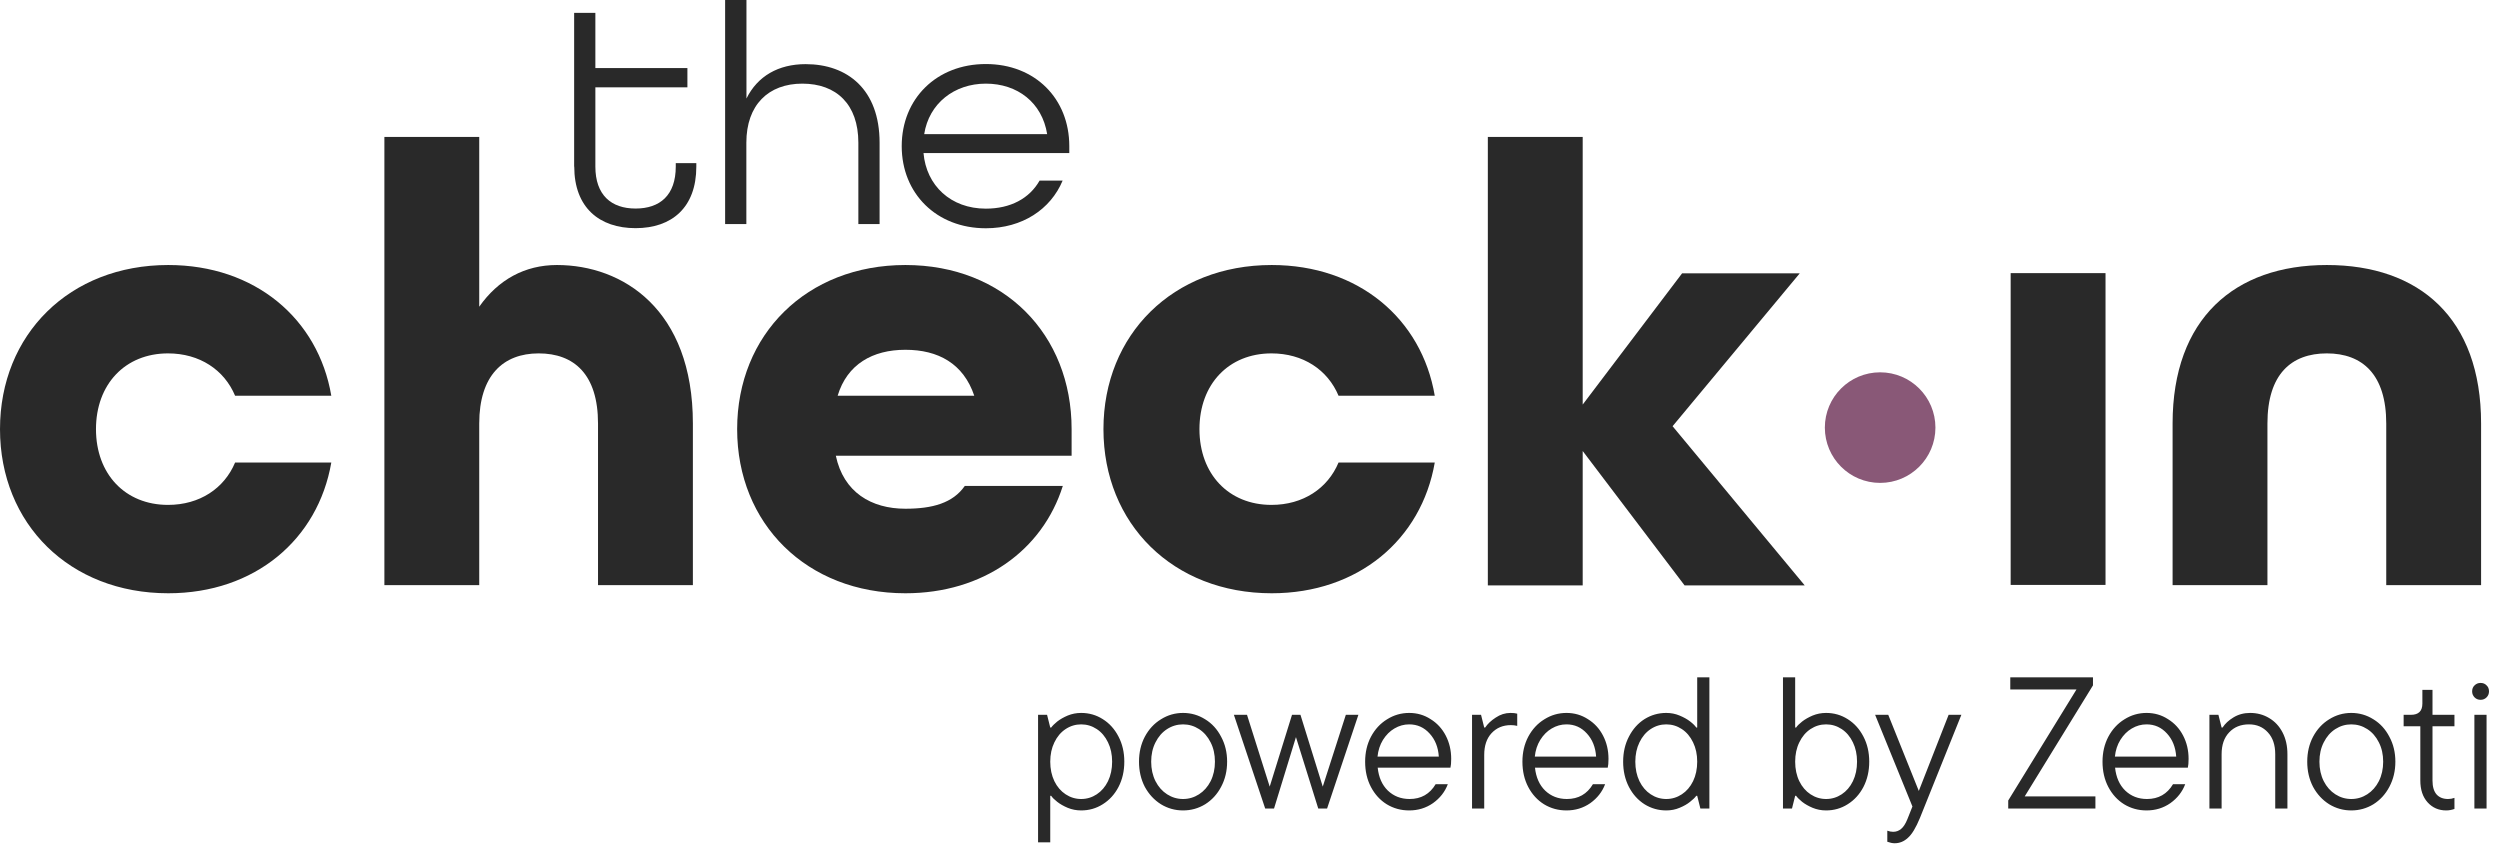
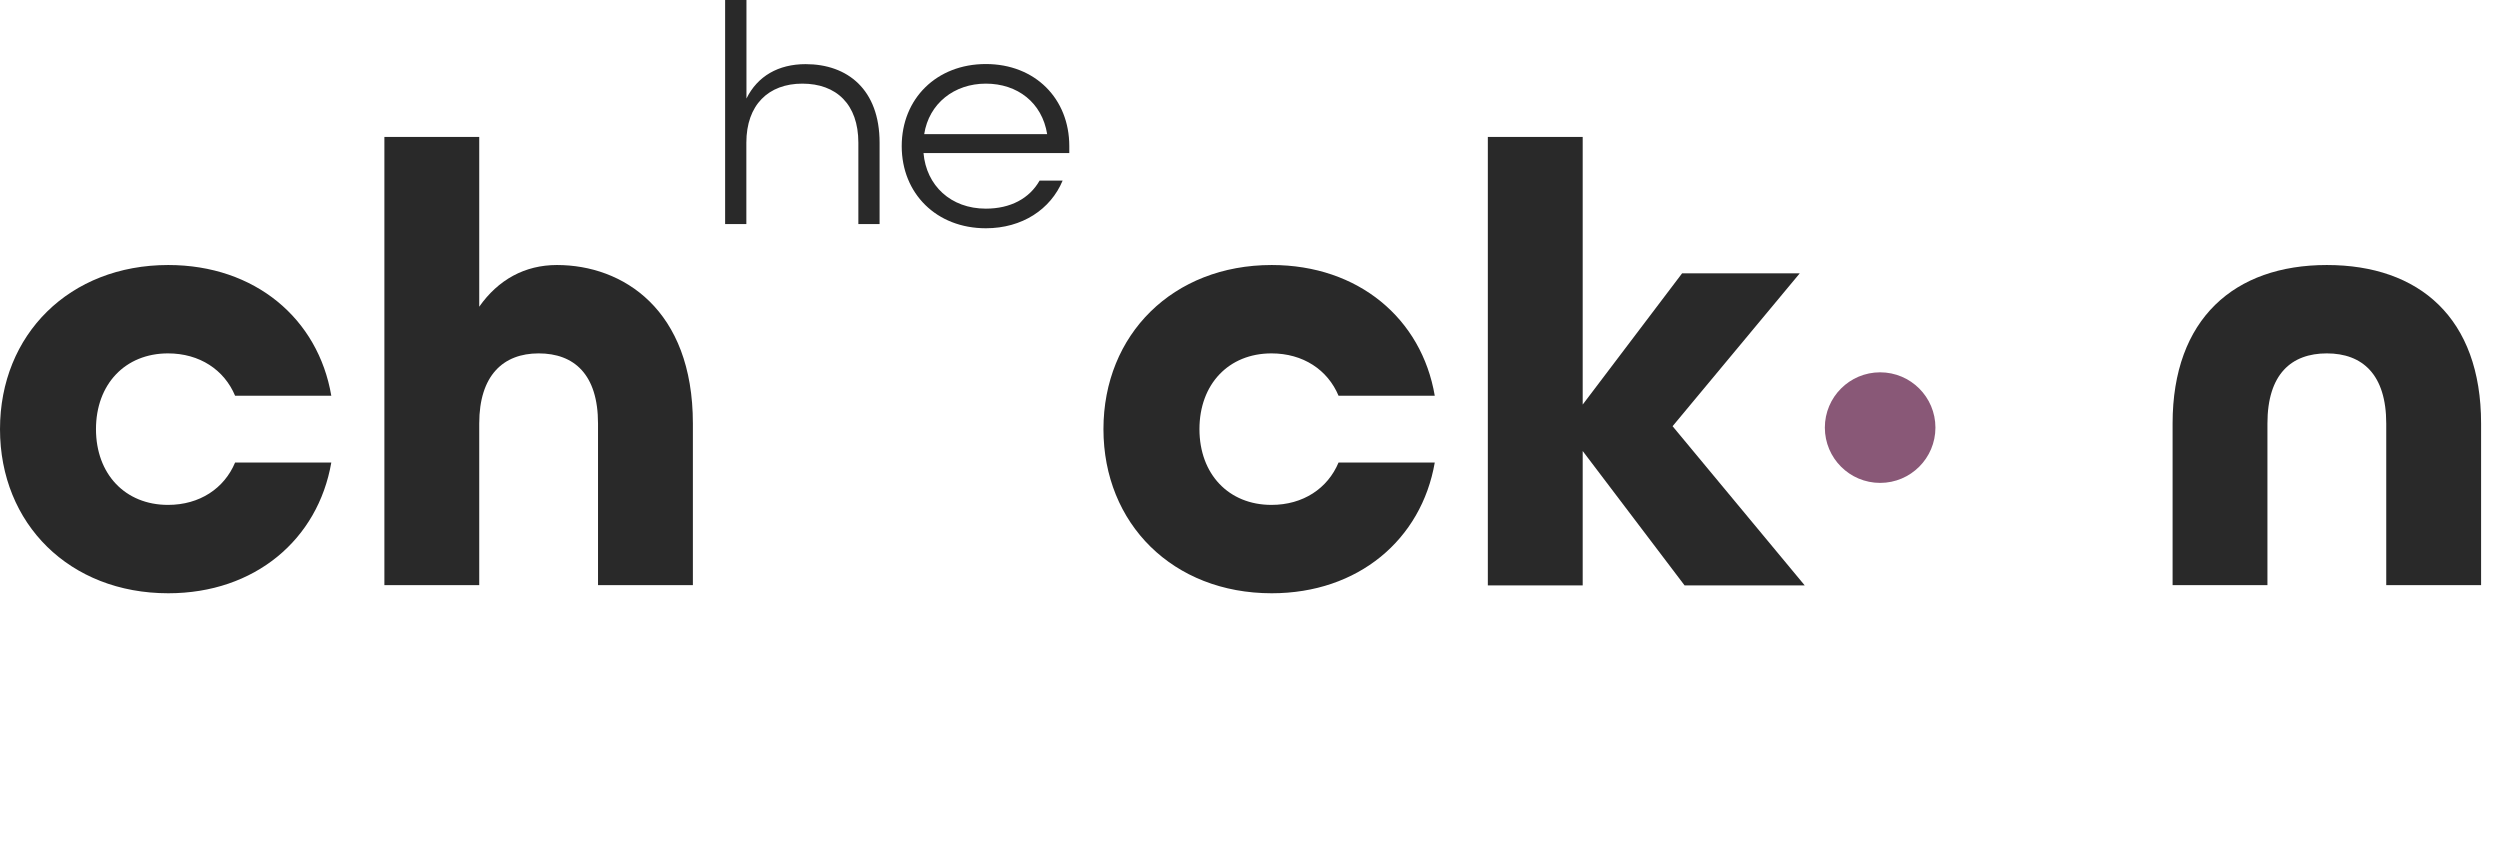
<svg xmlns="http://www.w3.org/2000/svg" width="163" height="56" viewBox="0 0 163 56" fill="none">
  <path d="M0 27.98C0 21.806 4.535 17.279 10.97 17.279C16.624 17.279 20.747 20.777 21.601 25.804H15.329C14.622 24.114 13.017 23.041 10.955 23.041C8.158 23.041 6.258 25.055 6.258 27.98C6.258 30.905 8.158 32.919 10.955 32.919C13.017 32.919 14.622 31.846 15.329 30.155H21.601C20.733 35.182 16.61 38.681 10.97 38.681C4.535 38.681 0 34.154 0 27.98Z" fill="#292929" />
  <path d="M25.062 8.93H31.246V19.998C32.483 18.234 34.221 17.279 36.312 17.279C40.596 17.279 45.176 20.16 45.176 27.612V38.152H38.991V27.612C38.991 24.408 37.431 23.041 35.119 23.041C32.807 23.041 31.246 24.482 31.246 27.612V38.152H25.062V8.93Z" fill="#292929" />
-   <path d="M48.062 27.98C48.062 21.806 52.597 17.279 59.032 17.279C65.466 17.279 69.869 21.806 69.869 27.98V29.714H54.496C54.997 32.096 56.808 33.169 59.032 33.169C60.799 33.169 62.124 32.801 62.904 31.684H69.295C67.97 35.888 64.097 38.681 59.032 38.681C52.597 38.681 48.062 34.154 48.062 27.98ZM63.523 25.804C62.816 23.702 61.167 22.806 59.032 22.806C56.897 22.806 55.233 23.746 54.614 25.804H63.523Z" fill="#292929" />
  <path d="M71.945 27.98C71.945 21.806 76.481 17.279 82.915 17.279C88.57 17.279 92.693 20.777 93.547 25.804H87.274C86.567 24.114 84.962 23.041 82.901 23.041C80.103 23.041 78.204 25.055 78.204 27.98C78.204 30.905 80.103 32.919 82.901 32.919C84.962 32.919 86.567 31.846 87.274 30.155H93.547C92.678 35.182 88.555 38.681 82.915 38.681C76.481 38.681 71.945 34.154 71.945 27.98Z" fill="#292929" />
  <path d="M97.007 8.93H103.192V26.378L109.671 17.823H117.342L109.052 27.789L117.666 38.166H109.833L103.192 29.406V38.166H97.007V8.944V8.93Z" fill="#292929" />
-   <path d="M131.095 17.808H137.28V38.137H131.095V17.808Z" fill="#292929" />
  <path d="M141.653 27.612C141.653 20.777 145.688 17.279 151.71 17.279C157.733 17.279 161.767 20.733 161.767 27.612V38.152H155.583V27.612C155.583 24.408 154.022 23.041 151.71 23.041C149.398 23.041 147.837 24.393 147.837 27.612V38.152H141.653V27.612Z" fill="#292929" />
-   <path d="M37.434 10.863V0.838H38.818V4.439H44.819V5.696H38.818V10.863C38.818 12.715 39.849 13.597 41.439 13.597C43.029 13.597 44.06 12.729 44.06 10.863V10.635H45.4V10.863C45.4 13.538 43.795 14.876 41.439 14.876C39.083 14.876 37.441 13.538 37.441 10.863H37.434Z" fill="#292929" />
  <path d="M47.285 0H48.669V6.424C49.391 4.961 50.753 4.182 52.527 4.182C55.251 4.182 57.349 5.828 57.349 9.305V14.611H55.965V9.305C55.965 6.791 54.522 5.453 52.313 5.453C50.105 5.453 48.662 6.835 48.662 9.305V14.611H47.278V0H47.285Z" fill="#292929" />
  <path d="M58.792 9.525C58.792 6.438 61.06 4.175 64.277 4.175C67.495 4.175 69.718 6.438 69.718 9.525V9.981H60.213C60.397 12.097 61.988 13.604 64.277 13.604C65.882 13.604 67.119 12.943 67.782 11.774H69.284C68.503 13.648 66.648 14.883 64.277 14.883C61.06 14.883 58.792 12.619 58.792 9.532V9.525ZM68.275 8.746C67.944 6.688 66.339 5.453 64.277 5.453C62.216 5.453 60.567 6.747 60.258 8.746H68.275Z" fill="#292929" />
  <circle cx="122.585" cy="27.88" r="3.605" fill="#895877" />
-   <path d="M67.682 54.919V46.606H68.269L68.476 47.437H68.537C68.619 47.323 68.749 47.192 68.929 47.046C69.116 46.899 69.344 46.769 69.613 46.654C69.89 46.54 70.184 46.483 70.493 46.483C71.007 46.483 71.476 46.618 71.899 46.887C72.331 47.156 72.674 47.535 72.926 48.024C73.179 48.505 73.305 49.051 73.305 49.662C73.305 50.273 73.179 50.823 72.926 51.312C72.674 51.793 72.331 52.168 71.899 52.437C71.476 52.706 71.007 52.84 70.493 52.84C70.184 52.84 69.89 52.783 69.613 52.669C69.344 52.555 69.116 52.425 68.929 52.278C68.741 52.131 68.611 52.001 68.537 51.887H68.476V54.919H67.682ZM70.493 52.095C70.86 52.095 71.198 51.993 71.508 51.789C71.818 51.585 72.062 51.3 72.242 50.933C72.421 50.559 72.511 50.135 72.511 49.662C72.511 49.189 72.421 48.77 72.242 48.403C72.062 48.028 71.818 47.739 71.508 47.535C71.198 47.331 70.86 47.229 70.493 47.229C70.127 47.229 69.788 47.331 69.479 47.535C69.169 47.739 68.925 48.028 68.745 48.403C68.566 48.77 68.476 49.189 68.476 49.662C68.476 50.135 68.566 50.559 68.745 50.933C68.925 51.3 69.169 51.585 69.479 51.789C69.788 51.993 70.127 52.095 70.493 52.095ZM77.135 52.84C76.614 52.84 76.133 52.706 75.693 52.437C75.253 52.16 74.902 51.781 74.641 51.3C74.389 50.811 74.263 50.265 74.263 49.662C74.263 49.059 74.389 48.517 74.641 48.036C74.902 47.547 75.253 47.168 75.693 46.899C76.133 46.622 76.614 46.483 77.135 46.483C77.657 46.483 78.138 46.622 78.578 46.899C79.018 47.168 79.365 47.547 79.617 48.036C79.878 48.517 80.008 49.059 80.008 49.662C80.008 50.265 79.878 50.811 79.617 51.3C79.365 51.781 79.018 52.16 78.578 52.437C78.138 52.706 77.657 52.84 77.135 52.84ZM77.135 52.095C77.51 52.095 77.857 51.993 78.175 51.789C78.492 51.585 78.745 51.3 78.933 50.933C79.12 50.559 79.214 50.135 79.214 49.662C79.214 49.189 79.12 48.77 78.933 48.403C78.745 48.028 78.492 47.739 78.175 47.535C77.857 47.331 77.51 47.229 77.135 47.229C76.76 47.229 76.414 47.331 76.096 47.535C75.778 47.739 75.526 48.028 75.338 48.403C75.151 48.77 75.057 49.189 75.057 49.662C75.057 50.135 75.151 50.559 75.338 50.933C75.526 51.3 75.778 51.585 76.096 51.789C76.414 51.993 76.76 52.095 77.135 52.095ZM86.244 51.288L87.748 46.606H88.567L86.525 52.718H85.951L84.496 48.06L83.066 52.718H82.491L80.45 46.606H81.305L82.785 51.288L84.239 46.606H84.79L86.244 51.288ZM94.618 49.479C94.618 49.731 94.602 49.923 94.569 50.053H89.826C89.891 50.681 90.111 51.178 90.486 51.545C90.869 51.911 91.342 52.095 91.904 52.095C92.654 52.095 93.221 51.773 93.604 51.129H94.398C94.211 51.626 93.889 52.038 93.432 52.364C92.976 52.682 92.459 52.84 91.88 52.84C91.342 52.84 90.853 52.706 90.413 52.437C89.981 52.168 89.638 51.793 89.386 51.312C89.133 50.831 89.007 50.281 89.007 49.662C89.007 49.059 89.133 48.517 89.386 48.036C89.647 47.547 89.997 47.168 90.437 46.899C90.877 46.622 91.358 46.483 91.88 46.483C92.393 46.483 92.858 46.618 93.273 46.887C93.697 47.148 94.027 47.506 94.264 47.963C94.5 48.419 94.618 48.924 94.618 49.479ZM91.88 47.229C91.537 47.229 91.216 47.319 90.914 47.498C90.621 47.669 90.372 47.918 90.168 48.244C89.973 48.562 89.855 48.924 89.814 49.332H93.811C93.771 48.721 93.571 48.219 93.212 47.828C92.854 47.429 92.41 47.229 91.88 47.229ZM95.977 52.718V46.606H96.564L96.771 47.437H96.832C96.987 47.201 97.216 46.985 97.517 46.789C97.819 46.585 98.141 46.483 98.483 46.483C98.67 46.483 98.817 46.5 98.923 46.532V47.327C98.793 47.294 98.654 47.278 98.507 47.278C97.994 47.278 97.574 47.453 97.248 47.804C96.93 48.146 96.771 48.619 96.771 49.222V52.718H95.977ZM104.874 49.479C104.874 49.731 104.857 49.923 104.825 50.053H100.081C100.147 50.681 100.367 51.178 100.742 51.545C101.125 51.911 101.597 52.095 102.16 52.095C102.91 52.095 103.476 51.773 103.859 51.129H104.654C104.466 51.626 104.144 52.038 103.688 52.364C103.231 52.682 102.714 52.84 102.135 52.84C101.597 52.84 101.108 52.706 100.668 52.437C100.236 52.168 99.894 51.793 99.641 51.312C99.389 50.831 99.262 50.281 99.262 49.662C99.262 49.059 99.389 48.517 99.641 48.036C99.902 47.547 100.253 47.168 100.693 46.899C101.133 46.622 101.614 46.483 102.135 46.483C102.649 46.483 103.113 46.618 103.529 46.887C103.953 47.148 104.283 47.506 104.519 47.963C104.756 48.419 104.874 48.924 104.874 49.479ZM102.135 47.229C101.793 47.229 101.471 47.319 101.169 47.498C100.876 47.669 100.627 47.918 100.424 48.244C100.228 48.562 100.11 48.924 100.069 49.332H104.067C104.026 48.721 103.826 48.219 103.468 47.828C103.109 47.429 102.665 47.229 102.135 47.229ZM108.64 52.84C108.127 52.84 107.654 52.706 107.222 52.437C106.798 52.168 106.46 51.793 106.208 51.312C105.955 50.823 105.829 50.273 105.829 49.662C105.829 49.051 105.955 48.505 106.208 48.024C106.46 47.535 106.798 47.156 107.222 46.887C107.654 46.618 108.127 46.483 108.64 46.483C108.95 46.483 109.239 46.54 109.508 46.654C109.786 46.769 110.018 46.899 110.205 47.046C110.393 47.192 110.523 47.323 110.596 47.437H110.658V44.16H111.452V52.718H110.865L110.658 51.887H110.596C110.515 52.001 110.381 52.131 110.193 52.278C110.014 52.425 109.786 52.555 109.508 52.669C109.239 52.783 108.95 52.84 108.64 52.84ZM108.64 52.095C109.007 52.095 109.345 51.993 109.655 51.789C109.965 51.585 110.209 51.3 110.389 50.933C110.568 50.559 110.658 50.135 110.658 49.662C110.658 49.189 110.568 48.77 110.389 48.403C110.209 48.028 109.965 47.739 109.655 47.535C109.345 47.331 109.007 47.229 108.64 47.229C108.274 47.229 107.935 47.331 107.626 47.535C107.316 47.739 107.072 48.028 106.892 48.403C106.713 48.77 106.623 49.189 106.623 49.662C106.623 50.135 106.713 50.559 106.892 50.933C107.072 51.3 107.316 51.585 107.626 51.789C107.935 51.993 108.274 52.095 108.64 52.095ZM119.062 52.84C118.752 52.84 118.459 52.783 118.182 52.669C117.913 52.555 117.685 52.425 117.497 52.278C117.318 52.131 117.187 52.001 117.106 51.887H117.045L116.837 52.718H116.25V44.16H117.045V47.437H117.106C117.179 47.323 117.31 47.192 117.497 47.046C117.685 46.899 117.913 46.769 118.182 46.654C118.459 46.54 118.752 46.483 119.062 46.483C119.575 46.483 120.044 46.618 120.468 46.887C120.9 47.156 121.242 47.535 121.495 48.024C121.747 48.505 121.874 49.051 121.874 49.662C121.874 50.273 121.747 50.823 121.495 51.312C121.242 51.793 120.9 52.168 120.468 52.437C120.044 52.706 119.575 52.84 119.062 52.84ZM119.062 52.095C119.429 52.095 119.767 51.993 120.077 51.789C120.386 51.585 120.631 51.3 120.81 50.933C120.989 50.559 121.079 50.135 121.079 49.662C121.079 49.189 120.989 48.77 120.81 48.403C120.631 48.028 120.386 47.739 120.077 47.535C119.767 47.331 119.429 47.229 119.062 47.229C118.695 47.229 118.357 47.331 118.047 47.535C117.738 47.739 117.493 48.028 117.314 48.403C117.134 48.77 117.045 49.189 117.045 49.662C117.045 50.135 117.134 50.559 117.314 50.933C117.493 51.3 117.738 51.585 118.047 51.789C118.357 51.993 118.695 52.095 119.062 52.095ZM127.05 46.606H127.881L125.18 53.33C124.919 53.965 124.658 54.397 124.397 54.625C124.145 54.862 123.855 54.98 123.529 54.98C123.391 54.98 123.232 54.947 123.052 54.882V54.161C123.183 54.21 123.309 54.234 123.431 54.234C123.627 54.234 123.798 54.173 123.945 54.051C124.1 53.929 124.238 53.717 124.36 53.415L124.691 52.584L122.258 46.606H123.114L125.106 51.569L127.05 46.606ZM136.462 44.686L132.012 51.924H136.621V52.718H130.936V52.193L135.386 44.955H131.07V44.16H136.462V44.686ZM142.696 49.479C142.696 49.731 142.679 49.923 142.647 50.053H137.903C137.969 50.681 138.189 51.178 138.564 51.545C138.947 51.911 139.419 52.095 139.982 52.095C140.732 52.095 141.298 51.773 141.681 51.129H142.476C142.288 51.626 141.966 52.038 141.51 52.364C141.054 52.682 140.536 52.84 139.957 52.84C139.419 52.84 138.93 52.706 138.49 52.437C138.058 52.168 137.716 51.793 137.463 51.312C137.211 50.831 137.084 50.281 137.084 49.662C137.084 49.059 137.211 48.517 137.463 48.036C137.724 47.547 138.075 47.168 138.515 46.899C138.955 46.622 139.436 46.483 139.957 46.483C140.471 46.483 140.935 46.618 141.351 46.887C141.775 47.148 142.105 47.506 142.341 47.963C142.578 48.419 142.696 48.924 142.696 49.479ZM139.957 47.229C139.615 47.229 139.293 47.319 138.992 47.498C138.698 47.669 138.45 47.918 138.246 48.244C138.05 48.562 137.932 48.924 137.891 49.332H141.889C141.848 48.721 141.648 48.219 141.29 47.828C140.931 47.429 140.487 47.229 139.957 47.229ZM144.054 52.718V46.606H144.641L144.849 47.437H144.91C145.073 47.184 145.309 46.964 145.619 46.777C145.937 46.581 146.3 46.483 146.707 46.483C147.163 46.483 147.575 46.593 147.942 46.813C148.317 47.033 148.61 47.347 148.822 47.755C149.034 48.162 149.14 48.635 149.14 49.173V52.718H148.345V49.173C148.345 48.57 148.186 48.097 147.868 47.755C147.551 47.404 147.139 47.229 146.634 47.229C146.096 47.229 145.664 47.404 145.338 47.755C145.012 48.097 144.849 48.57 144.849 49.173V52.718H144.054ZM153.305 52.84C152.783 52.84 152.302 52.706 151.862 52.437C151.422 52.16 151.072 51.781 150.811 51.3C150.558 50.811 150.432 50.265 150.432 49.662C150.432 49.059 150.558 48.517 150.811 48.036C151.072 47.547 151.422 47.168 151.862 46.899C152.302 46.622 152.783 46.483 153.305 46.483C153.826 46.483 154.307 46.622 154.747 46.899C155.188 47.168 155.534 47.547 155.787 48.036C156.047 48.517 156.178 49.059 156.178 49.662C156.178 50.265 156.047 50.811 155.787 51.3C155.534 51.781 155.188 52.16 154.747 52.437C154.307 52.706 153.826 52.84 153.305 52.84ZM153.305 52.095C153.68 52.095 154.026 51.993 154.344 51.789C154.662 51.585 154.915 51.3 155.102 50.933C155.289 50.559 155.383 50.135 155.383 49.662C155.383 49.189 155.289 48.77 155.102 48.403C154.915 48.028 154.662 47.739 154.344 47.535C154.026 47.331 153.68 47.229 153.305 47.229C152.93 47.229 152.584 47.331 152.266 47.535C151.948 47.739 151.695 48.028 151.508 48.403C151.32 48.77 151.227 49.189 151.227 49.662C151.227 50.135 151.32 50.559 151.508 50.933C151.695 51.3 151.948 51.585 152.266 51.789C152.584 51.993 152.93 52.095 153.305 52.095ZM159.492 52.84C159.003 52.84 158.599 52.665 158.282 52.315C157.964 51.964 157.805 51.488 157.805 50.885V47.351H156.717V46.606H157.194C157.691 46.606 157.939 46.361 157.939 45.872V44.98H158.599V46.606H160.03V47.351H158.599V50.897C158.599 51.296 158.689 51.598 158.868 51.801C159.048 51.997 159.296 52.095 159.614 52.095C159.761 52.095 159.899 52.07 160.03 52.021V52.743C159.851 52.808 159.671 52.84 159.492 52.84ZM162.124 52.718H161.33V46.606H162.124V52.718ZM161.733 45.628C161.578 45.628 161.448 45.575 161.342 45.469C161.236 45.363 161.183 45.232 161.183 45.077C161.183 44.914 161.236 44.784 161.342 44.686C161.448 44.58 161.578 44.527 161.733 44.527C161.896 44.527 162.026 44.58 162.124 44.686C162.23 44.784 162.283 44.914 162.283 45.077C162.283 45.232 162.23 45.363 162.124 45.469C162.018 45.575 161.888 45.628 161.733 45.628Z" fill="#292929" />
</svg>